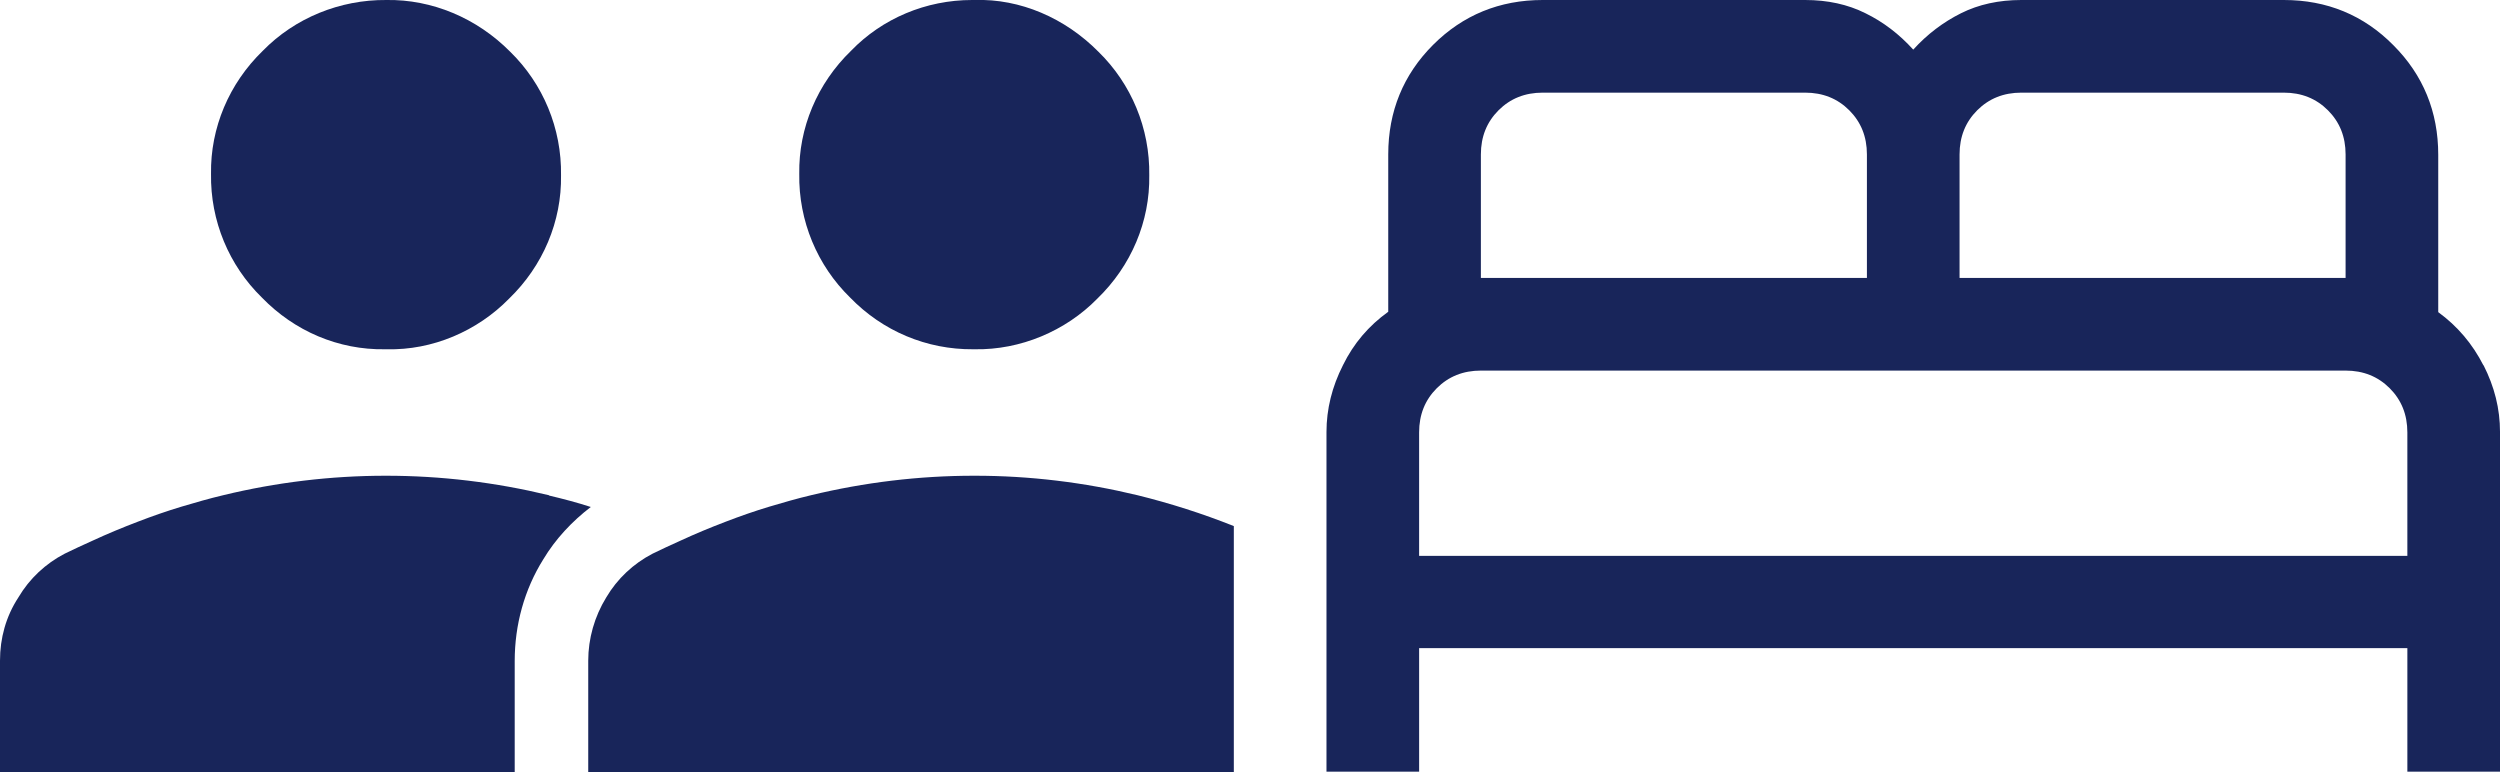
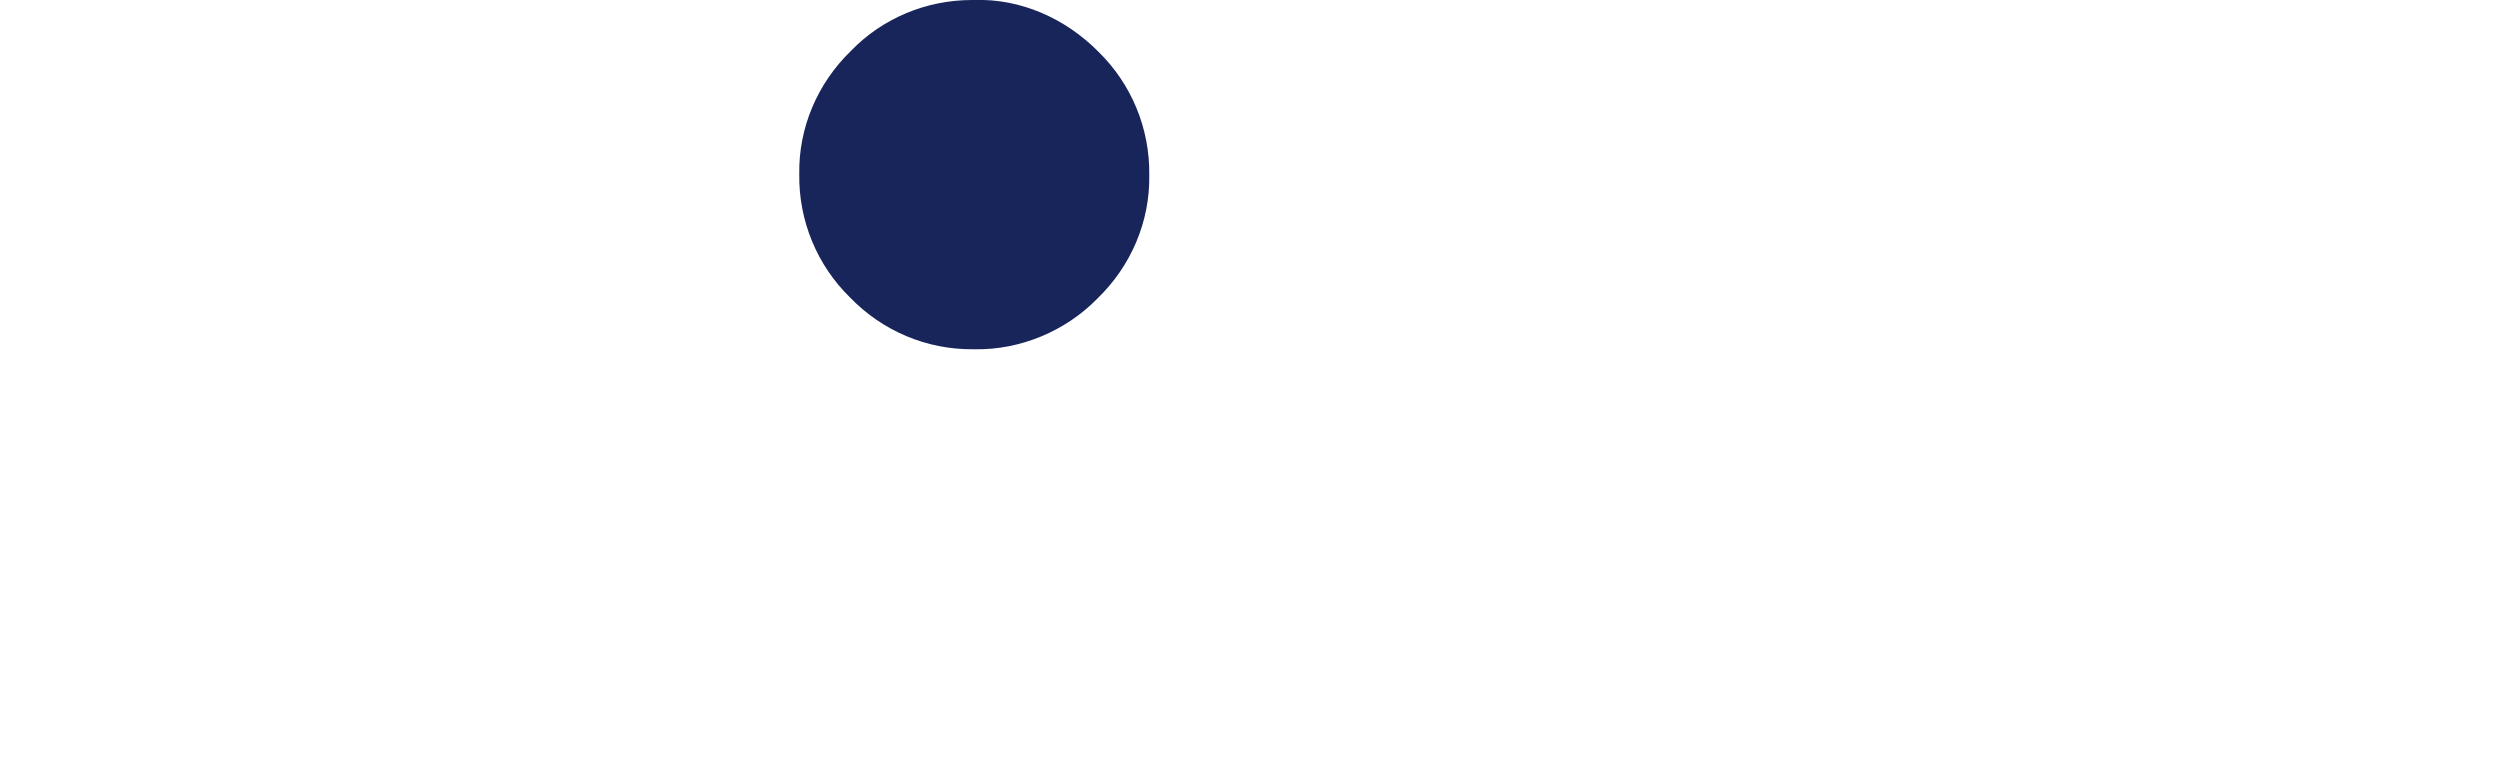
<svg xmlns="http://www.w3.org/2000/svg" id="Vrstva_1" data-name="Vrstva 1" viewBox="0 0 68 21">
  <defs>
    <style>
      .cls-1 {
        fill: #18255a;
        stroke-width: 0px;
      }
    </style>
  </defs>
-   <path class="cls-1" d="M10.49,9.5h.03c1.24.03,2.46-.49,3.33-1.38.92-.89,1.43-2.1,1.41-3.35.02-1.28-.49-2.49-1.38-3.36C12.97.49,11.75-.02,10.51,0c-1.27-.01-2.49.49-3.36,1.38-.92.89-1.43,2.1-1.41,3.35-.02,1.28.49,2.49,1.38,3.36.89.92,2.09,1.43,3.35,1.41Z" />
-   <path class="cls-1" d="M14.93,13.47c-1.45-.35-2.93-.53-4.43-.53h-.01c-1.49,0-2.98.18-4.42.53-.38.09-.76.2-1.13.31-.4.12-.8.26-1.19.41-.42.16-.83.33-1.24.52-.25.11-.5.23-.75.35-.52.27-.96.68-1.26,1.19C.16,16.77,0,17.36,0,17.97v3.03h14v-3.02c0-.98.26-1.94.78-2.77.33-.55.78-1.03,1.29-1.42-.37-.12-.75-.22-1.13-.31Z" />
-   <path class="cls-1" d="M26.51,12.94h-.02c-1.49,0-2.98.18-4.43.53-.38.09-.76.2-1.13.31-.4.12-.8.26-1.19.41-.42.16-.83.33-1.24.52-.25.11-.5.23-.75.35-.52.27-.96.68-1.26,1.19-.32.52-.49,1.12-.49,1.72v3.03h17.56v-6.69c-.85-.34-1.73-.62-2.62-.84-1.45-.35-2.93-.53-4.42-.53Z" />
-   <path class="cls-1" d="M67.55,9.94c-.3-.59-.71-1.07-1.23-1.45v-4.28c0-1.17-.41-2.17-1.22-2.98C64.29.41,63.29,0,62.12,0h-7.14c-.61,0-1.16.12-1.64.36-.48.24-.92.57-1.3.99-.38-.42-.81-.75-1.3-.99-.48-.24-1.03-.36-1.64-.36h-7.14c-1.17,0-2.17.41-2.98,1.22-.81.81-1.22,1.81-1.22,2.98v4.28c-.53.38-.94.86-1.23,1.45-.3.59-.45,1.2-.45,1.82v9.24h2.52v-3.36h26.88v3.36h2.52v-9.24c0-.63-.15-1.23-.45-1.82ZM53.3,4.2c0-.48.16-.88.48-1.2s.72-.48,1.2-.48h7.14c.48,0,.88.16,1.2.48s.48.72.48,1.2v3.36h-10.5v-3.36ZM40.28,4.2c0-.48.16-.88.48-1.2s.72-.48,1.2-.48h7.14c.48,0,.88.16,1.2.48s.48.72.48,1.2v3.36h-10.5v-3.36ZM65.48,15.12h-26.88v-3.36c0-.48.16-.88.48-1.2.32-.32.72-.48,1.2-.48h23.52c.48,0,.88.16,1.2.48.32.32.48.72.48,1.2v3.36Z" />
  <path class="cls-1" d="M26.49,9.5h.03c1.23.02,2.46-.49,3.33-1.38.92-.89,1.43-2.1,1.41-3.35.02-1.28-.49-2.49-1.38-3.36C28.97.49,27.75-.04,26.51,0c-.02,0-.04,0-.07,0-1.25,0-2.44.5-3.29,1.38-.92.89-1.43,2.1-1.41,3.35-.02,1.28.49,2.49,1.38,3.36.89.92,2.09,1.42,3.35,1.41Z" />
</svg>